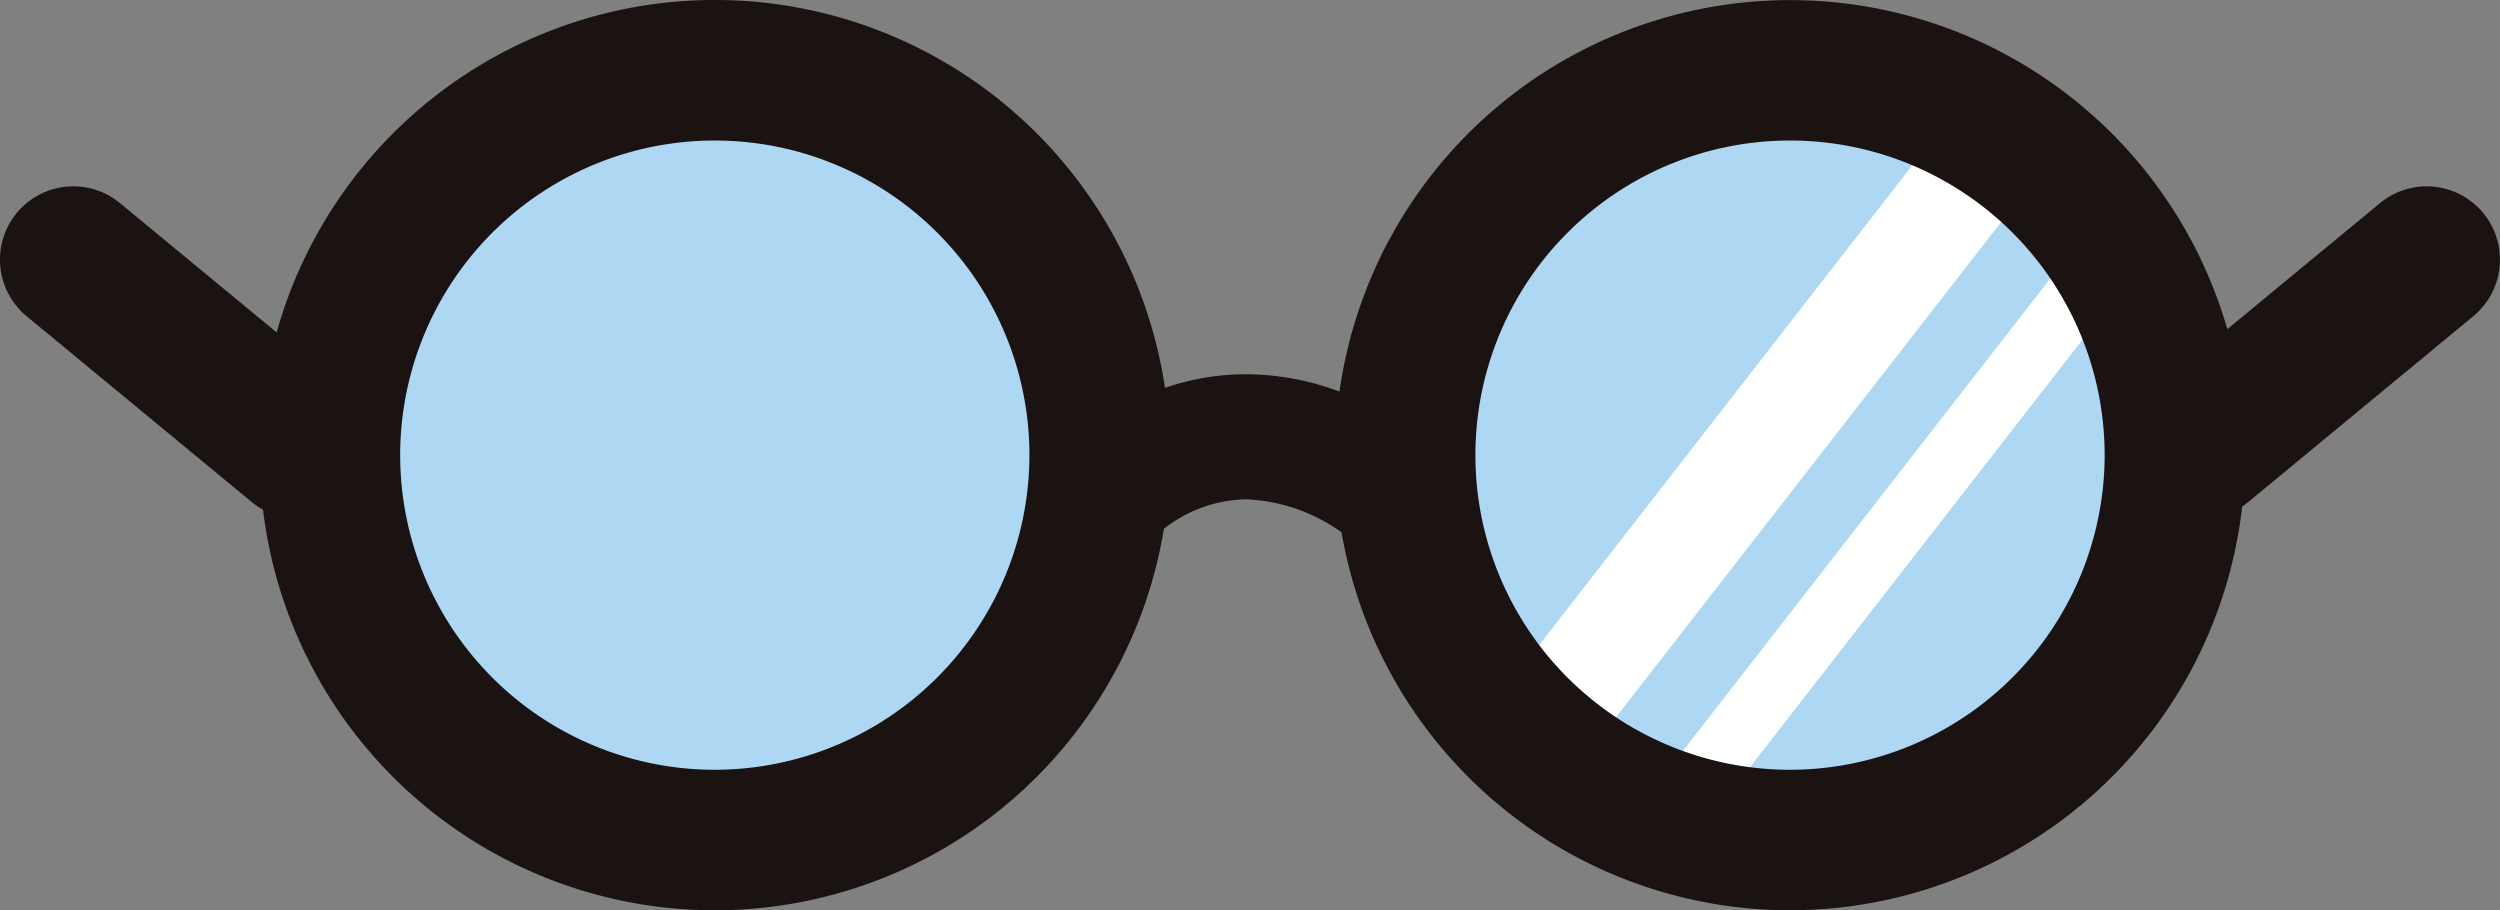
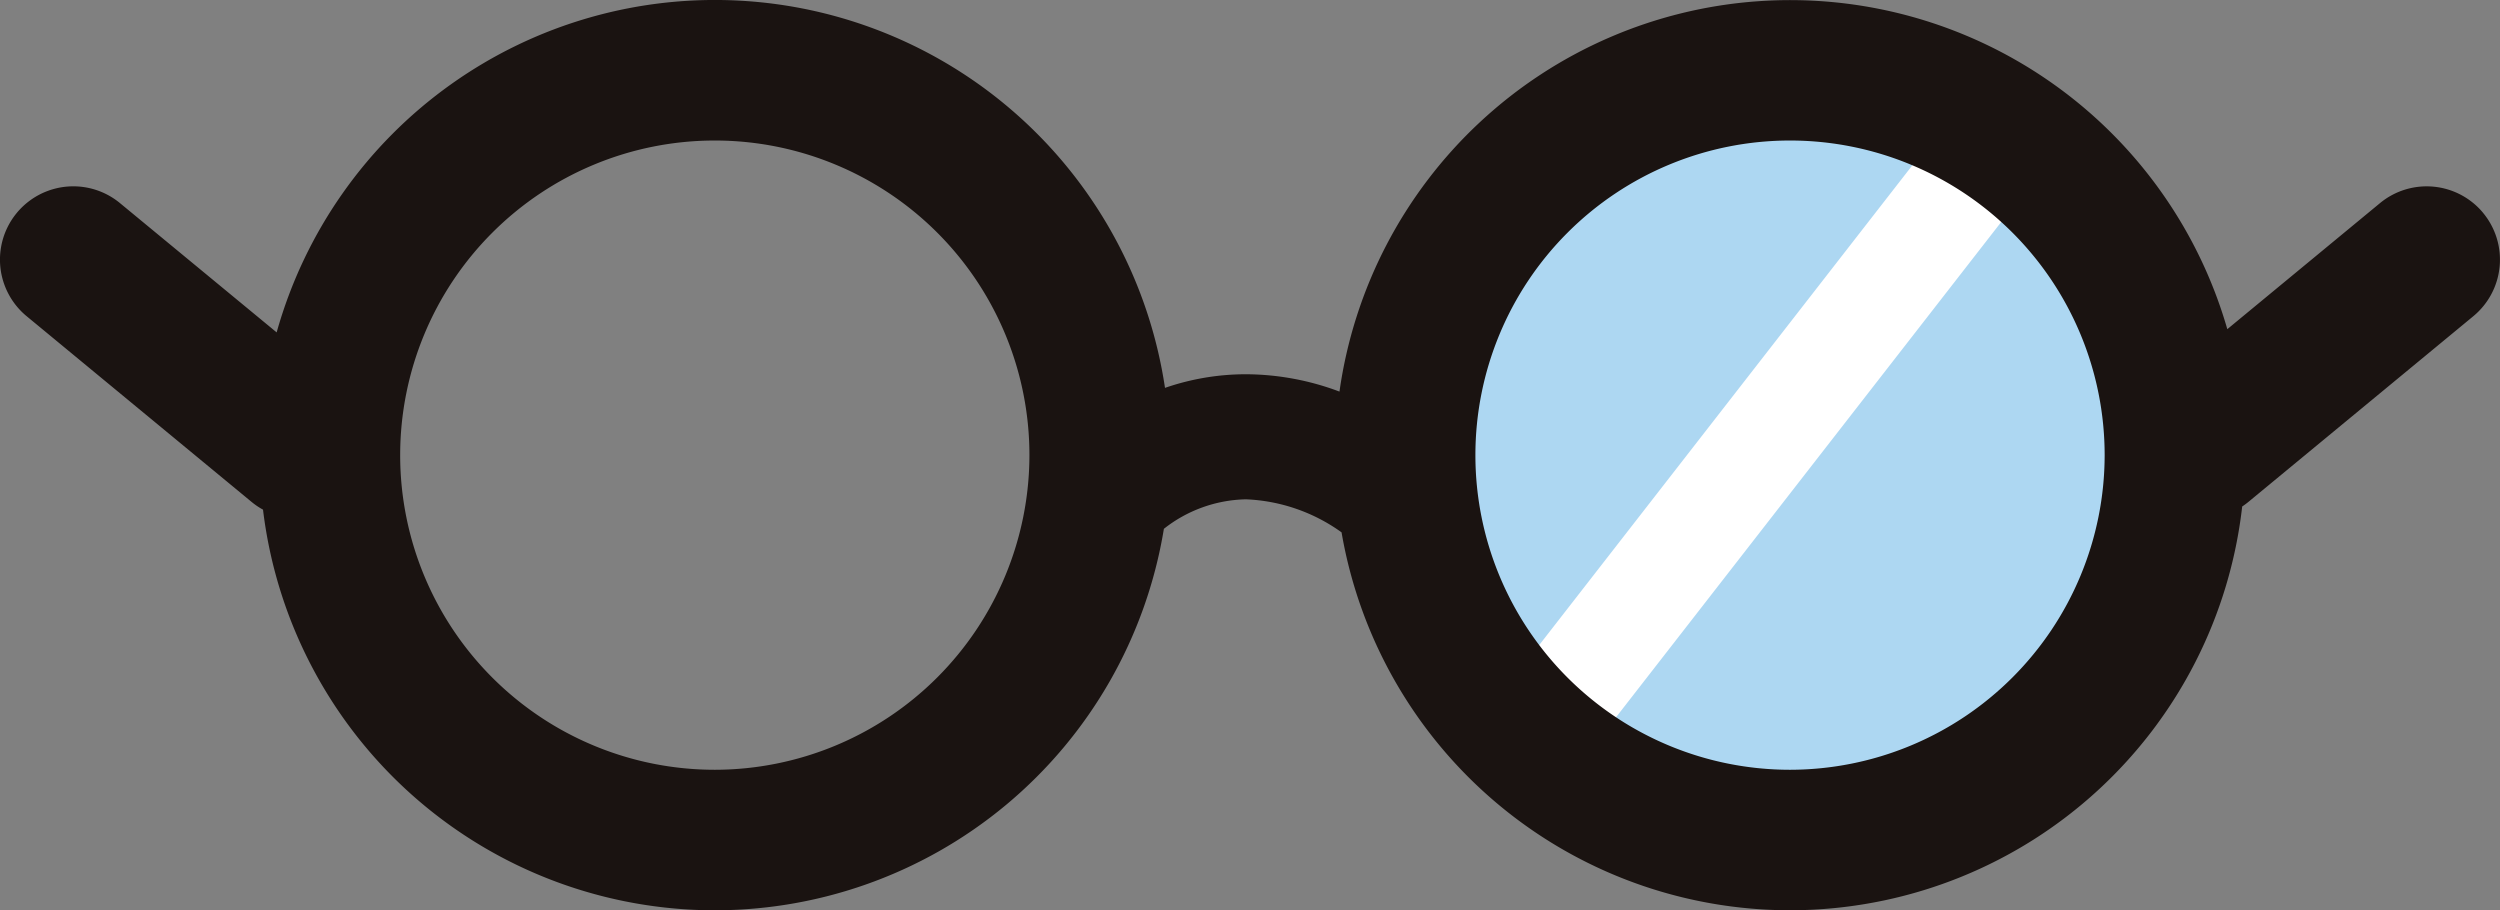
<svg xmlns="http://www.w3.org/2000/svg" id="manager" width="119.11" height="43.37" viewBox="0 0 119.11 43.37">
  <rect x="0" y="0" width="119.11" height="43.37" fill="#808080" stroke="none" />
  <defs>
    <clipPath id="clip-path">
      <rect id="長方形_401" data-name="長方形 401" width="119.11" height="43.37" fill="none" />
    </clipPath>
  </defs>
-   <circle id="楕円形_41" data-name="楕円形 41" cx="17" cy="17" r="17" transform="translate(17.175 4.867)" fill="#add7f2" />
  <circle id="楕円形_42" data-name="楕円形 42" cx="17" cy="17" r="17" transform="translate(68.175 4.867)" fill="#add7f2" />
  <line id="線_100" data-name="線 100" y1="27" x2="21" transform="translate(73.675 7.367)" fill="none" stroke="#fff" stroke-width="5" />
-   <line id="線_101" data-name="線 101" y1="27" x2="21" transform="translate(79.675 11.867)" fill="none" stroke="#fff" stroke-width="3" />
  <g id="グループ_878" data-name="グループ 878" clip-path="url(#clip-path)">
    <path id="パス_1146" data-name="パス 1146" d="M118.31,10.147a3.494,3.494,0,0,0-4.917-.47l-7.275,6.006a21.68,21.68,0,0,0-42.3,2.974,12.778,12.778,0,0,0-4.44-.826,11.792,11.792,0,0,0-3.873.649,21.682,21.682,0,0,0-42.324-2.643L5.716,9.677a3.493,3.493,0,0,0-4.448,5.387l10.722,8.852a3.484,3.484,0,0,0,.541.366,21.681,21.681,0,0,0,42.921.913A6.512,6.512,0,0,1,59.34,23.79h.035a8.377,8.377,0,0,1,4.542,1.573,21.681,21.681,0,0,0,42.91-1.232,3.511,3.511,0,0,0,.291-.214l10.721-8.852a3.493,3.493,0,0,0,.47-4.917M34.055,36.675a14.99,14.99,0,1,1,14.991-14.99,15.007,15.007,0,0,1-14.991,14.99m51.229,0a14.99,14.99,0,1,1,14.99-14.99,15.007,15.007,0,0,1-14.99,14.99" transform="translate(0)" fill="#1a1311" />
  </g>
</svg>